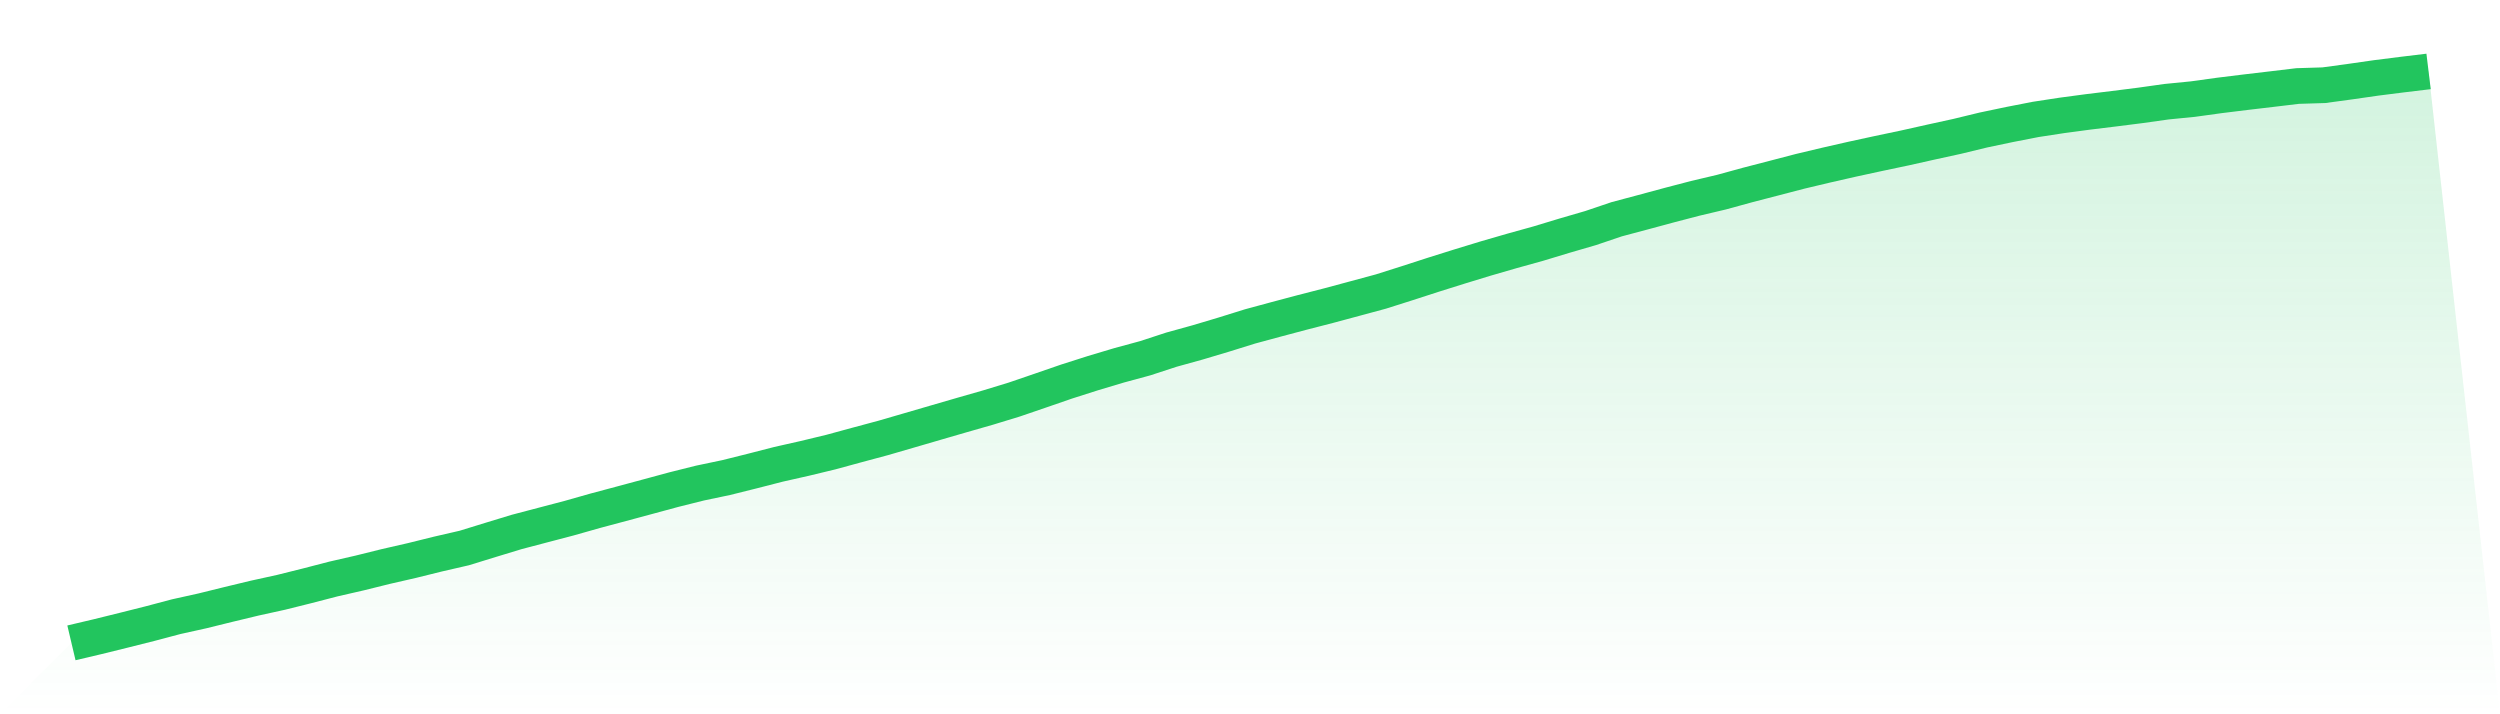
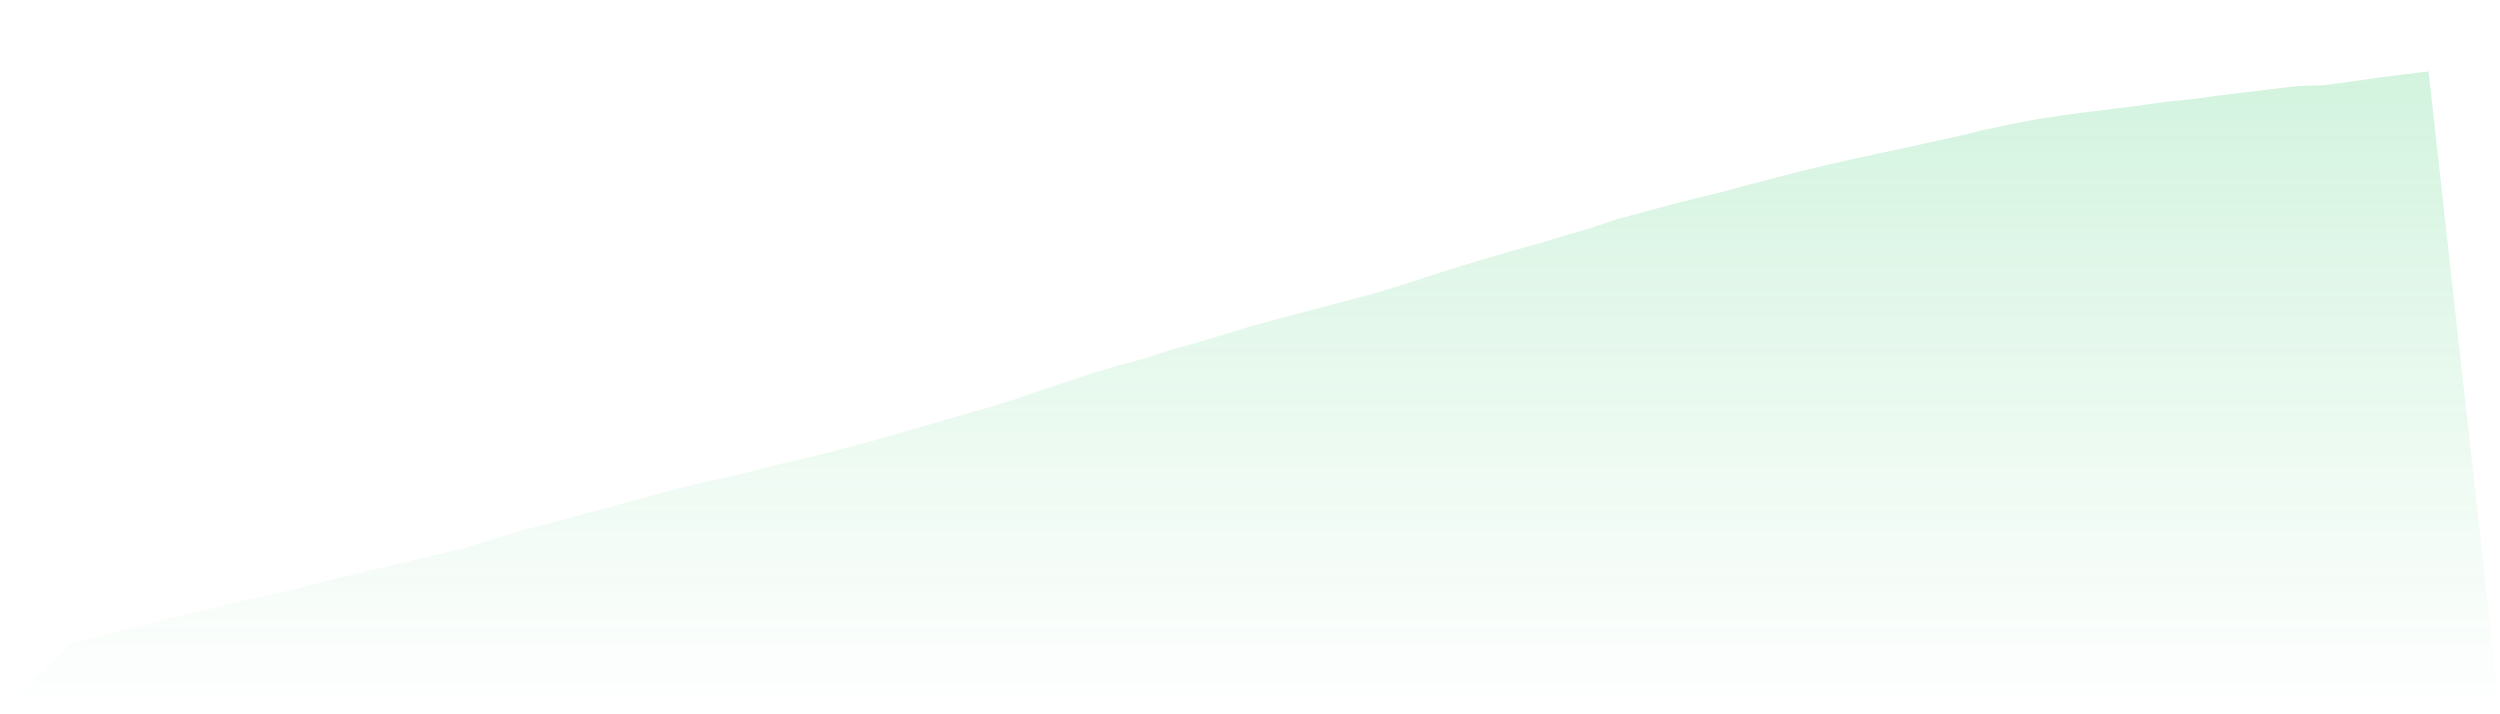
<svg xmlns="http://www.w3.org/2000/svg" viewBox="0 0 140 40">
  <defs>
    <linearGradient id="gradient" x1="0" x2="0" y1="0" y2="1">
      <stop offset="0%" stop-color="#22c55e" stop-opacity="0.2" />
      <stop offset="100%" stop-color="#22c55e" stop-opacity="0" />
    </linearGradient>
  </defs>
  <path d="M4,36 L4,36 L5.467,35.654 L6.933,35.292 L8.4,34.923 L9.867,34.534 L11.333,34.209 L12.8,33.847 L14.267,33.494 L15.733,33.172 L17.2,32.806 L18.667,32.425 L20.133,32.089 L21.6,31.725 L23.067,31.389 L24.533,31.026 L26,30.688 L27.467,30.236 L28.933,29.79 L30.4,29.404 L31.867,29.019 L33.333,28.603 L34.8,28.211 L36.267,27.816 L37.733,27.419 L39.2,27.052 L40.667,26.744 L42.133,26.378 L43.6,26.001 L45.067,25.67 L46.533,25.316 L48,24.916 L49.467,24.522 L50.933,24.096 L52.4,23.668 L53.867,23.242 L55.333,22.822 L56.8,22.374 L58.267,21.872 L59.733,21.366 L61.2,20.898 L62.667,20.459 L64.133,20.061 L65.6,19.581 L67.067,19.175 L68.533,18.737 L70,18.28 L71.467,17.883 L72.933,17.493 L74.4,17.116 L75.867,16.721 L77.333,16.325 L78.8,15.86 L80.267,15.385 L81.733,14.925 L83.2,14.477 L84.667,14.052 L86.133,13.645 L87.6,13.201 L89.067,12.774 L90.533,12.278 L92,11.887 L93.467,11.491 L94.933,11.108 L96.4,10.761 L97.867,10.359 L99.333,9.979 L100.8,9.596 L102.267,9.247 L103.733,8.913 L105.2,8.595 L106.667,8.286 L108.133,7.958 L109.6,7.637 L111.067,7.281 L112.533,6.973 L114,6.687 L115.467,6.462 L116.933,6.266 L118.4,6.087 L119.867,5.901 L121.333,5.695 L122.8,5.55 L124.267,5.347 L125.733,5.166 L127.2,4.993 L128.667,4.817 L130.133,4.772 L131.6,4.573 L133.067,4.362 L134.533,4.177 L136,4 L140,40 L0,40 z" fill="url(#gradient)" />
-   <path d="M4,36 L4,36 L5.467,35.654 L6.933,35.292 L8.4,34.923 L9.867,34.534 L11.333,34.209 L12.8,33.847 L14.267,33.494 L15.733,33.172 L17.2,32.806 L18.667,32.425 L20.133,32.089 L21.6,31.725 L23.067,31.389 L24.533,31.026 L26,30.688 L27.467,30.236 L28.933,29.79 L30.4,29.404 L31.867,29.019 L33.333,28.603 L34.8,28.211 L36.267,27.816 L37.733,27.419 L39.2,27.052 L40.667,26.744 L42.133,26.378 L43.6,26.001 L45.067,25.67 L46.533,25.316 L48,24.916 L49.467,24.522 L50.933,24.096 L52.4,23.668 L53.867,23.242 L55.333,22.822 L56.8,22.374 L58.267,21.872 L59.733,21.366 L61.2,20.898 L62.667,20.459 L64.133,20.061 L65.6,19.581 L67.067,19.175 L68.533,18.737 L70,18.28 L71.467,17.883 L72.933,17.493 L74.4,17.116 L75.867,16.721 L77.333,16.325 L78.8,15.86 L80.267,15.385 L81.733,14.925 L83.2,14.477 L84.667,14.052 L86.133,13.645 L87.6,13.201 L89.067,12.774 L90.533,12.278 L92,11.887 L93.467,11.491 L94.933,11.108 L96.4,10.761 L97.867,10.359 L99.333,9.979 L100.8,9.596 L102.267,9.247 L103.733,8.913 L105.2,8.595 L106.667,8.286 L108.133,7.958 L109.6,7.637 L111.067,7.281 L112.533,6.973 L114,6.687 L115.467,6.462 L116.933,6.266 L118.4,6.087 L119.867,5.901 L121.333,5.695 L122.8,5.55 L124.267,5.347 L125.733,5.166 L127.2,4.993 L128.667,4.817 L130.133,4.772 L131.6,4.573 L133.067,4.362 L134.533,4.177 L136,4" fill="none" stroke="#22c55e" stroke-width="2" />
</svg>